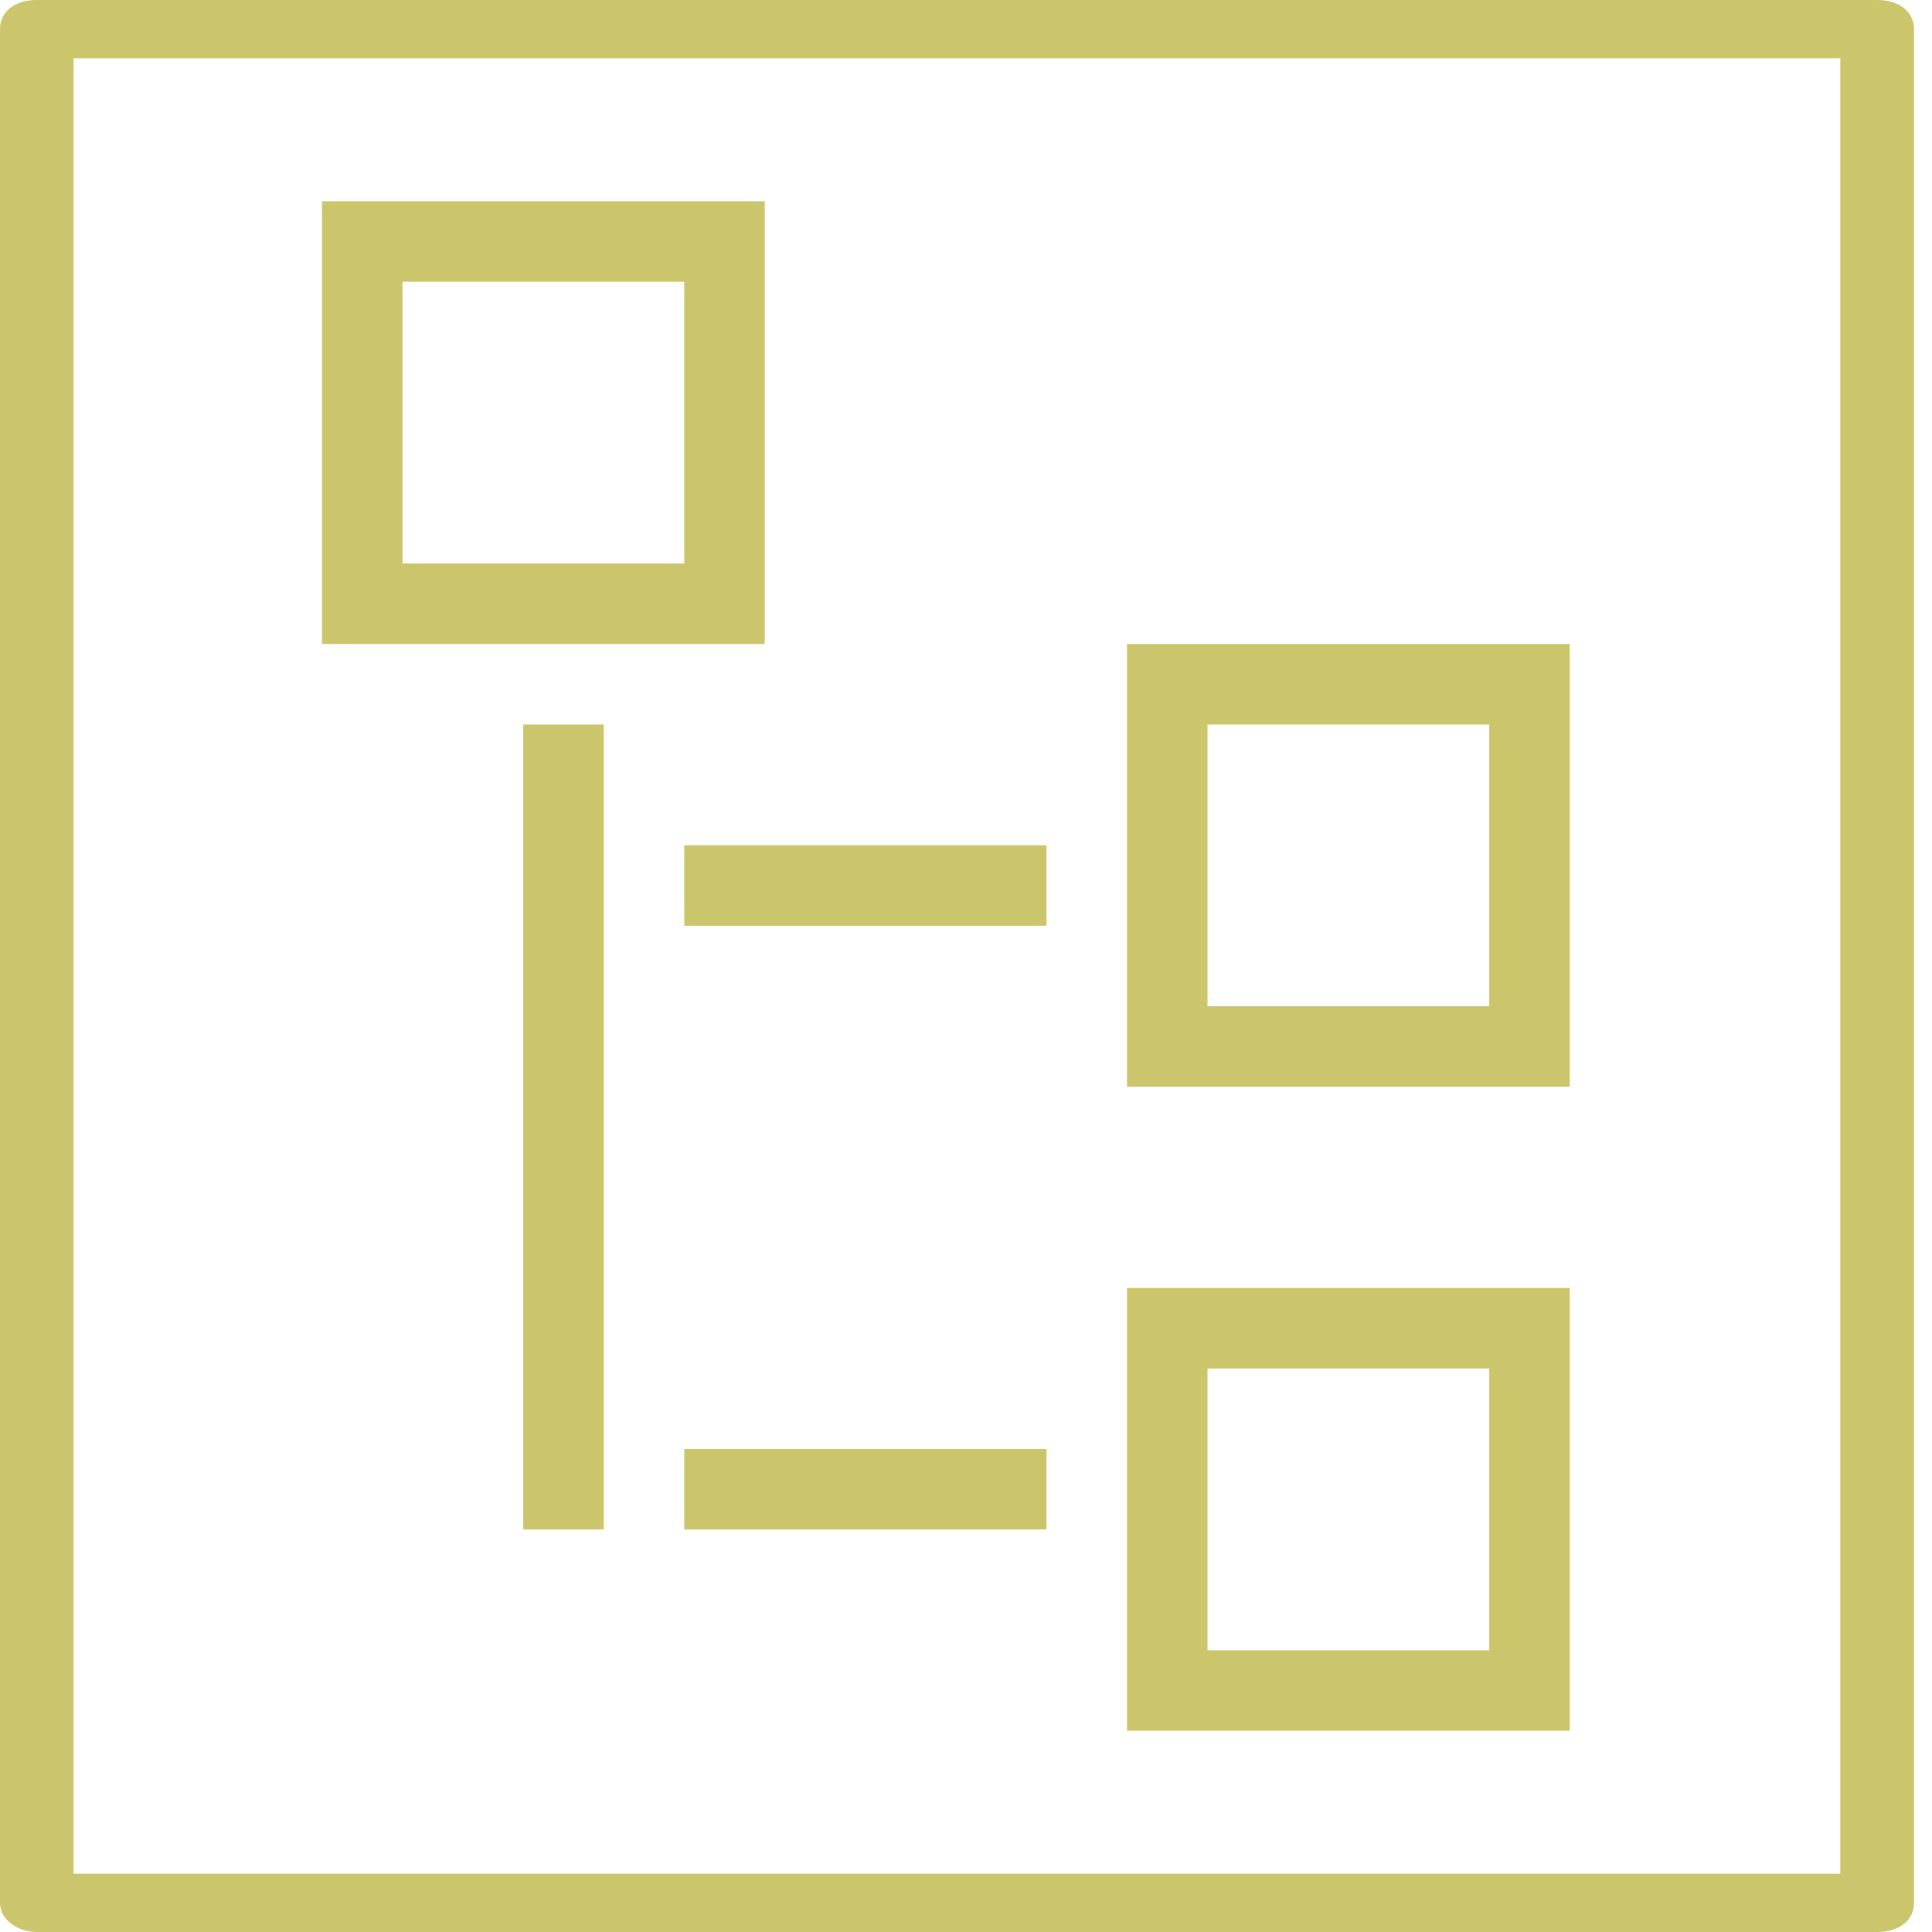
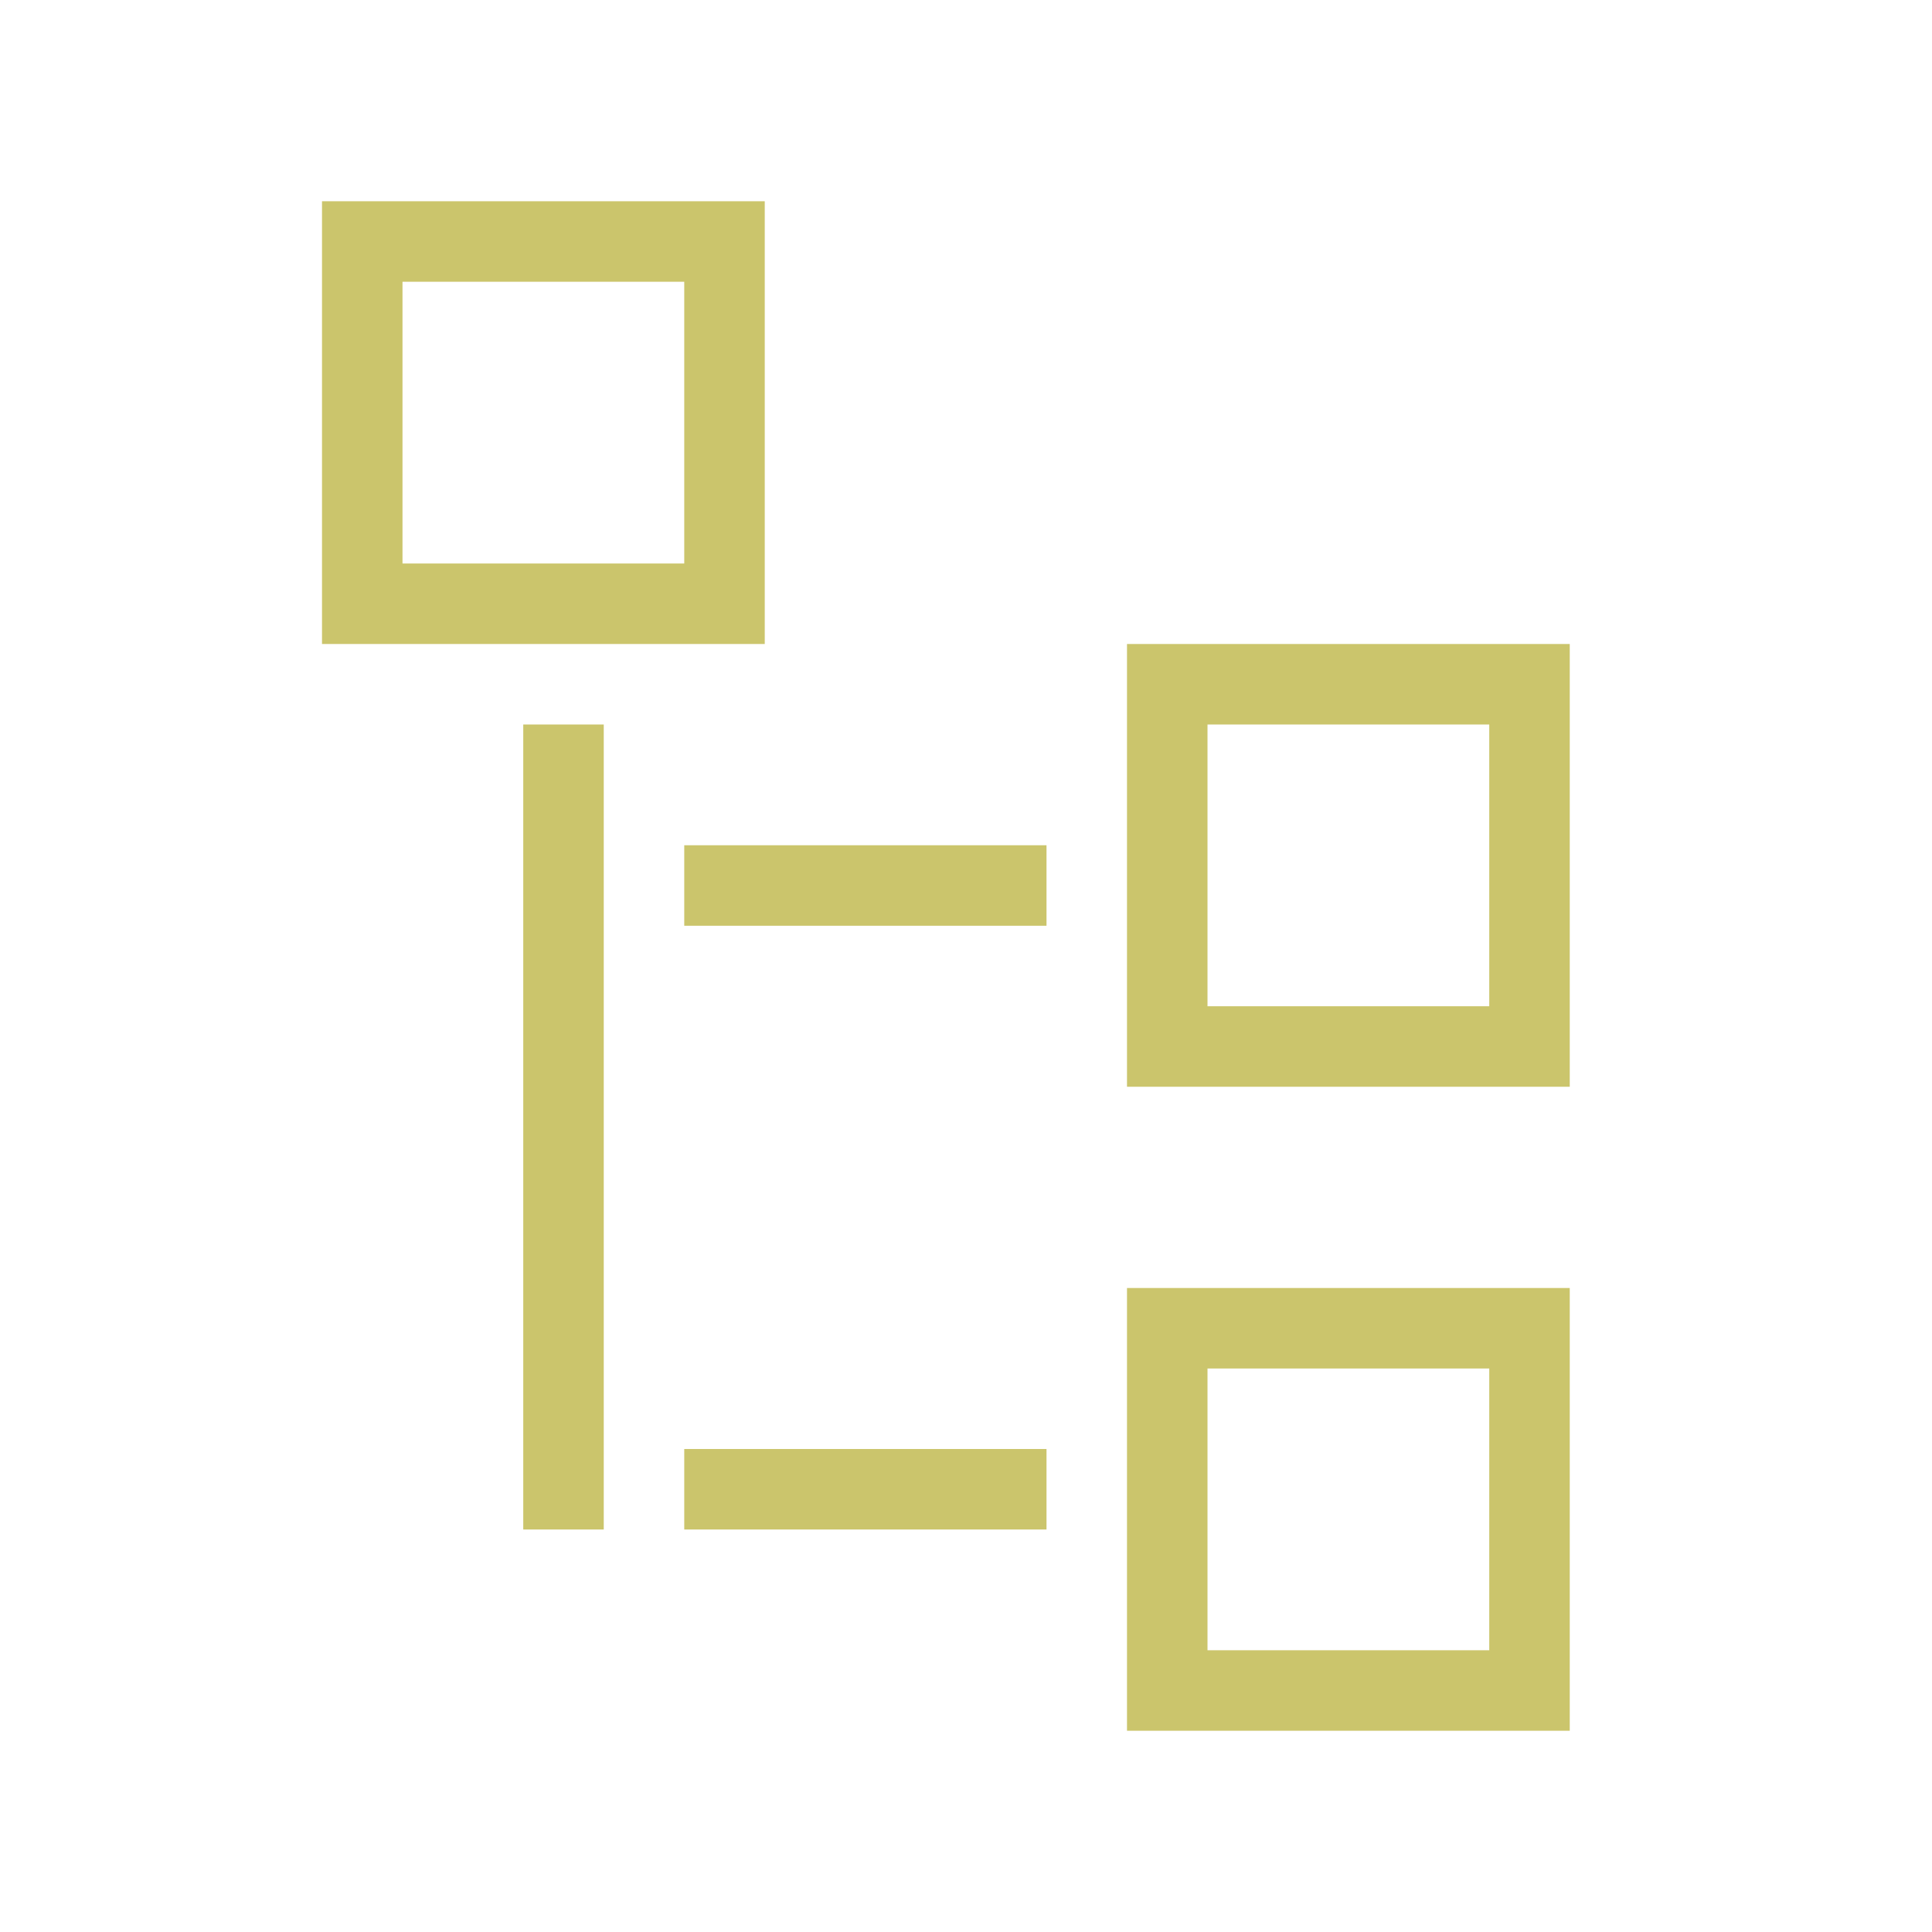
<svg xmlns="http://www.w3.org/2000/svg" width="48" height="48" fill="none">
-   <path d="M46.638 0H.912C.365 0 0 .29 0 .724v46.552c0 .434.457.724.915.724h45.723c.549 0 .915-.29.915-.724V.724c0-.434-.366-.724-.915-.724zm-.914 46.552H1.828V1.448h43.894v45.104h.002z" fill="#CBC56C" />
  <path stroke="#CBC56C" stroke-width="2" d="M9 6h9v9H9zm20 11h9v9h-9zm0 16h9v9h-9zM14 18v20m12-1h-9m9-15h-9" />
</svg>